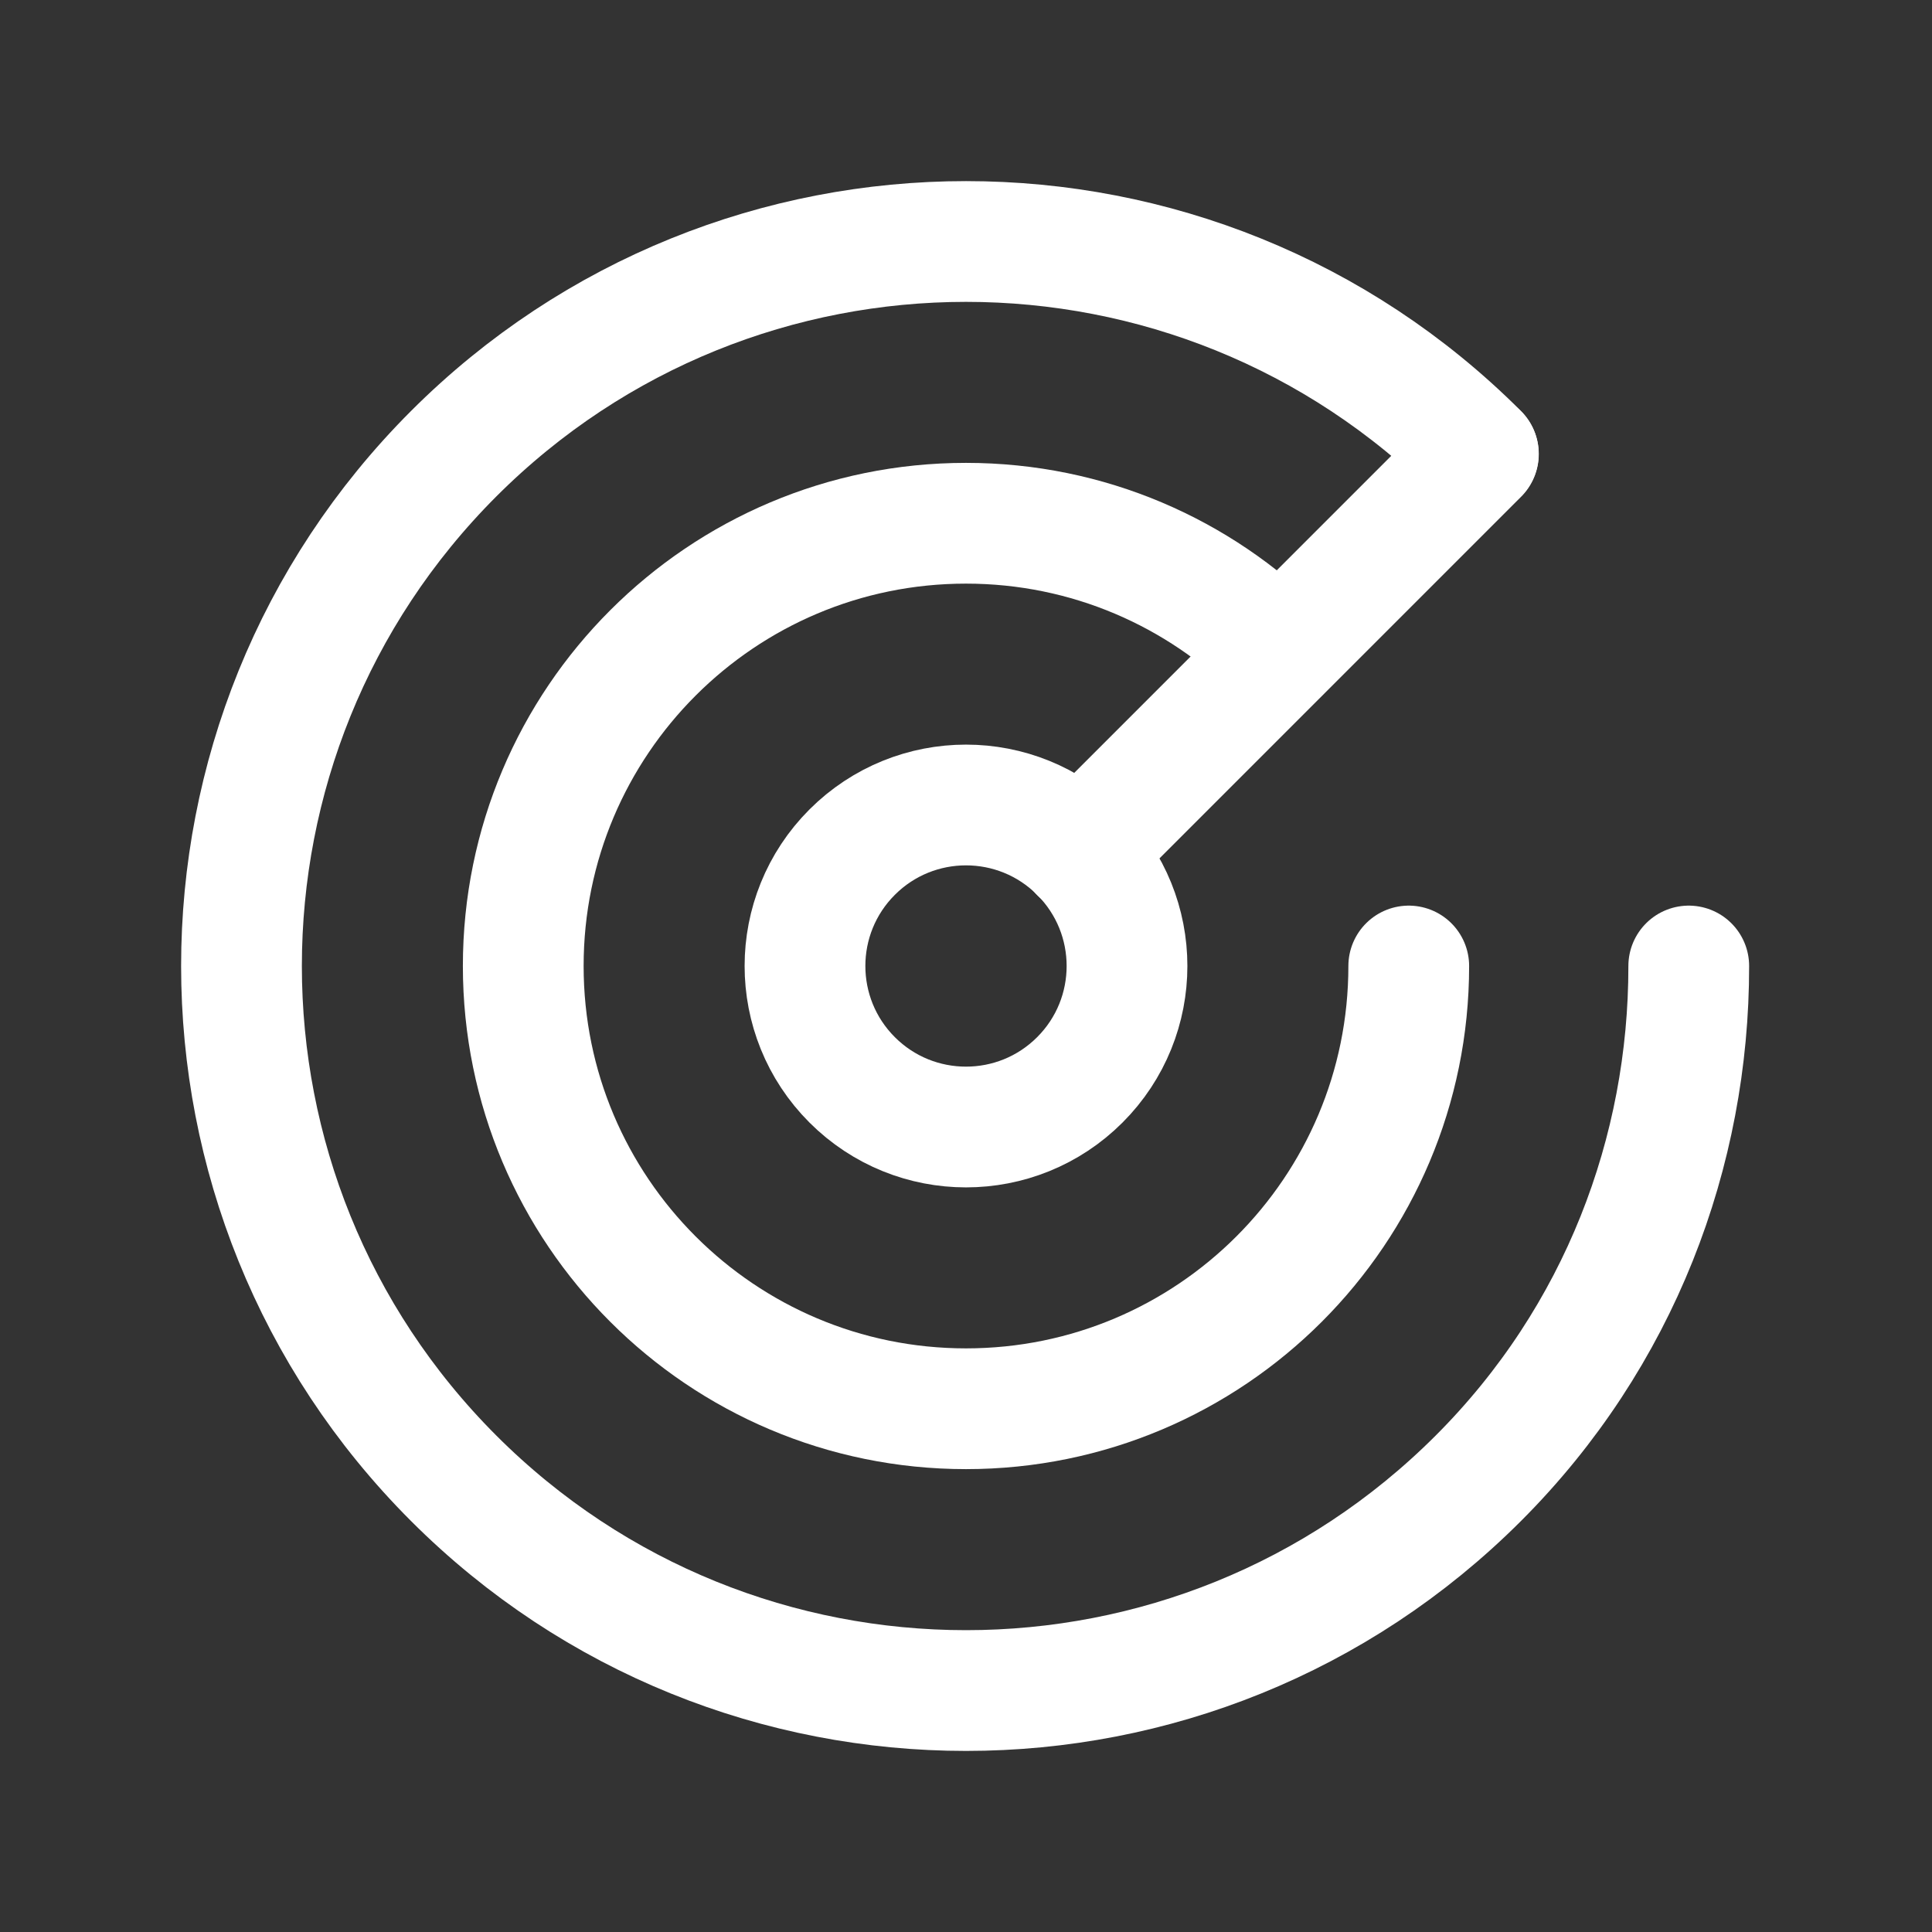
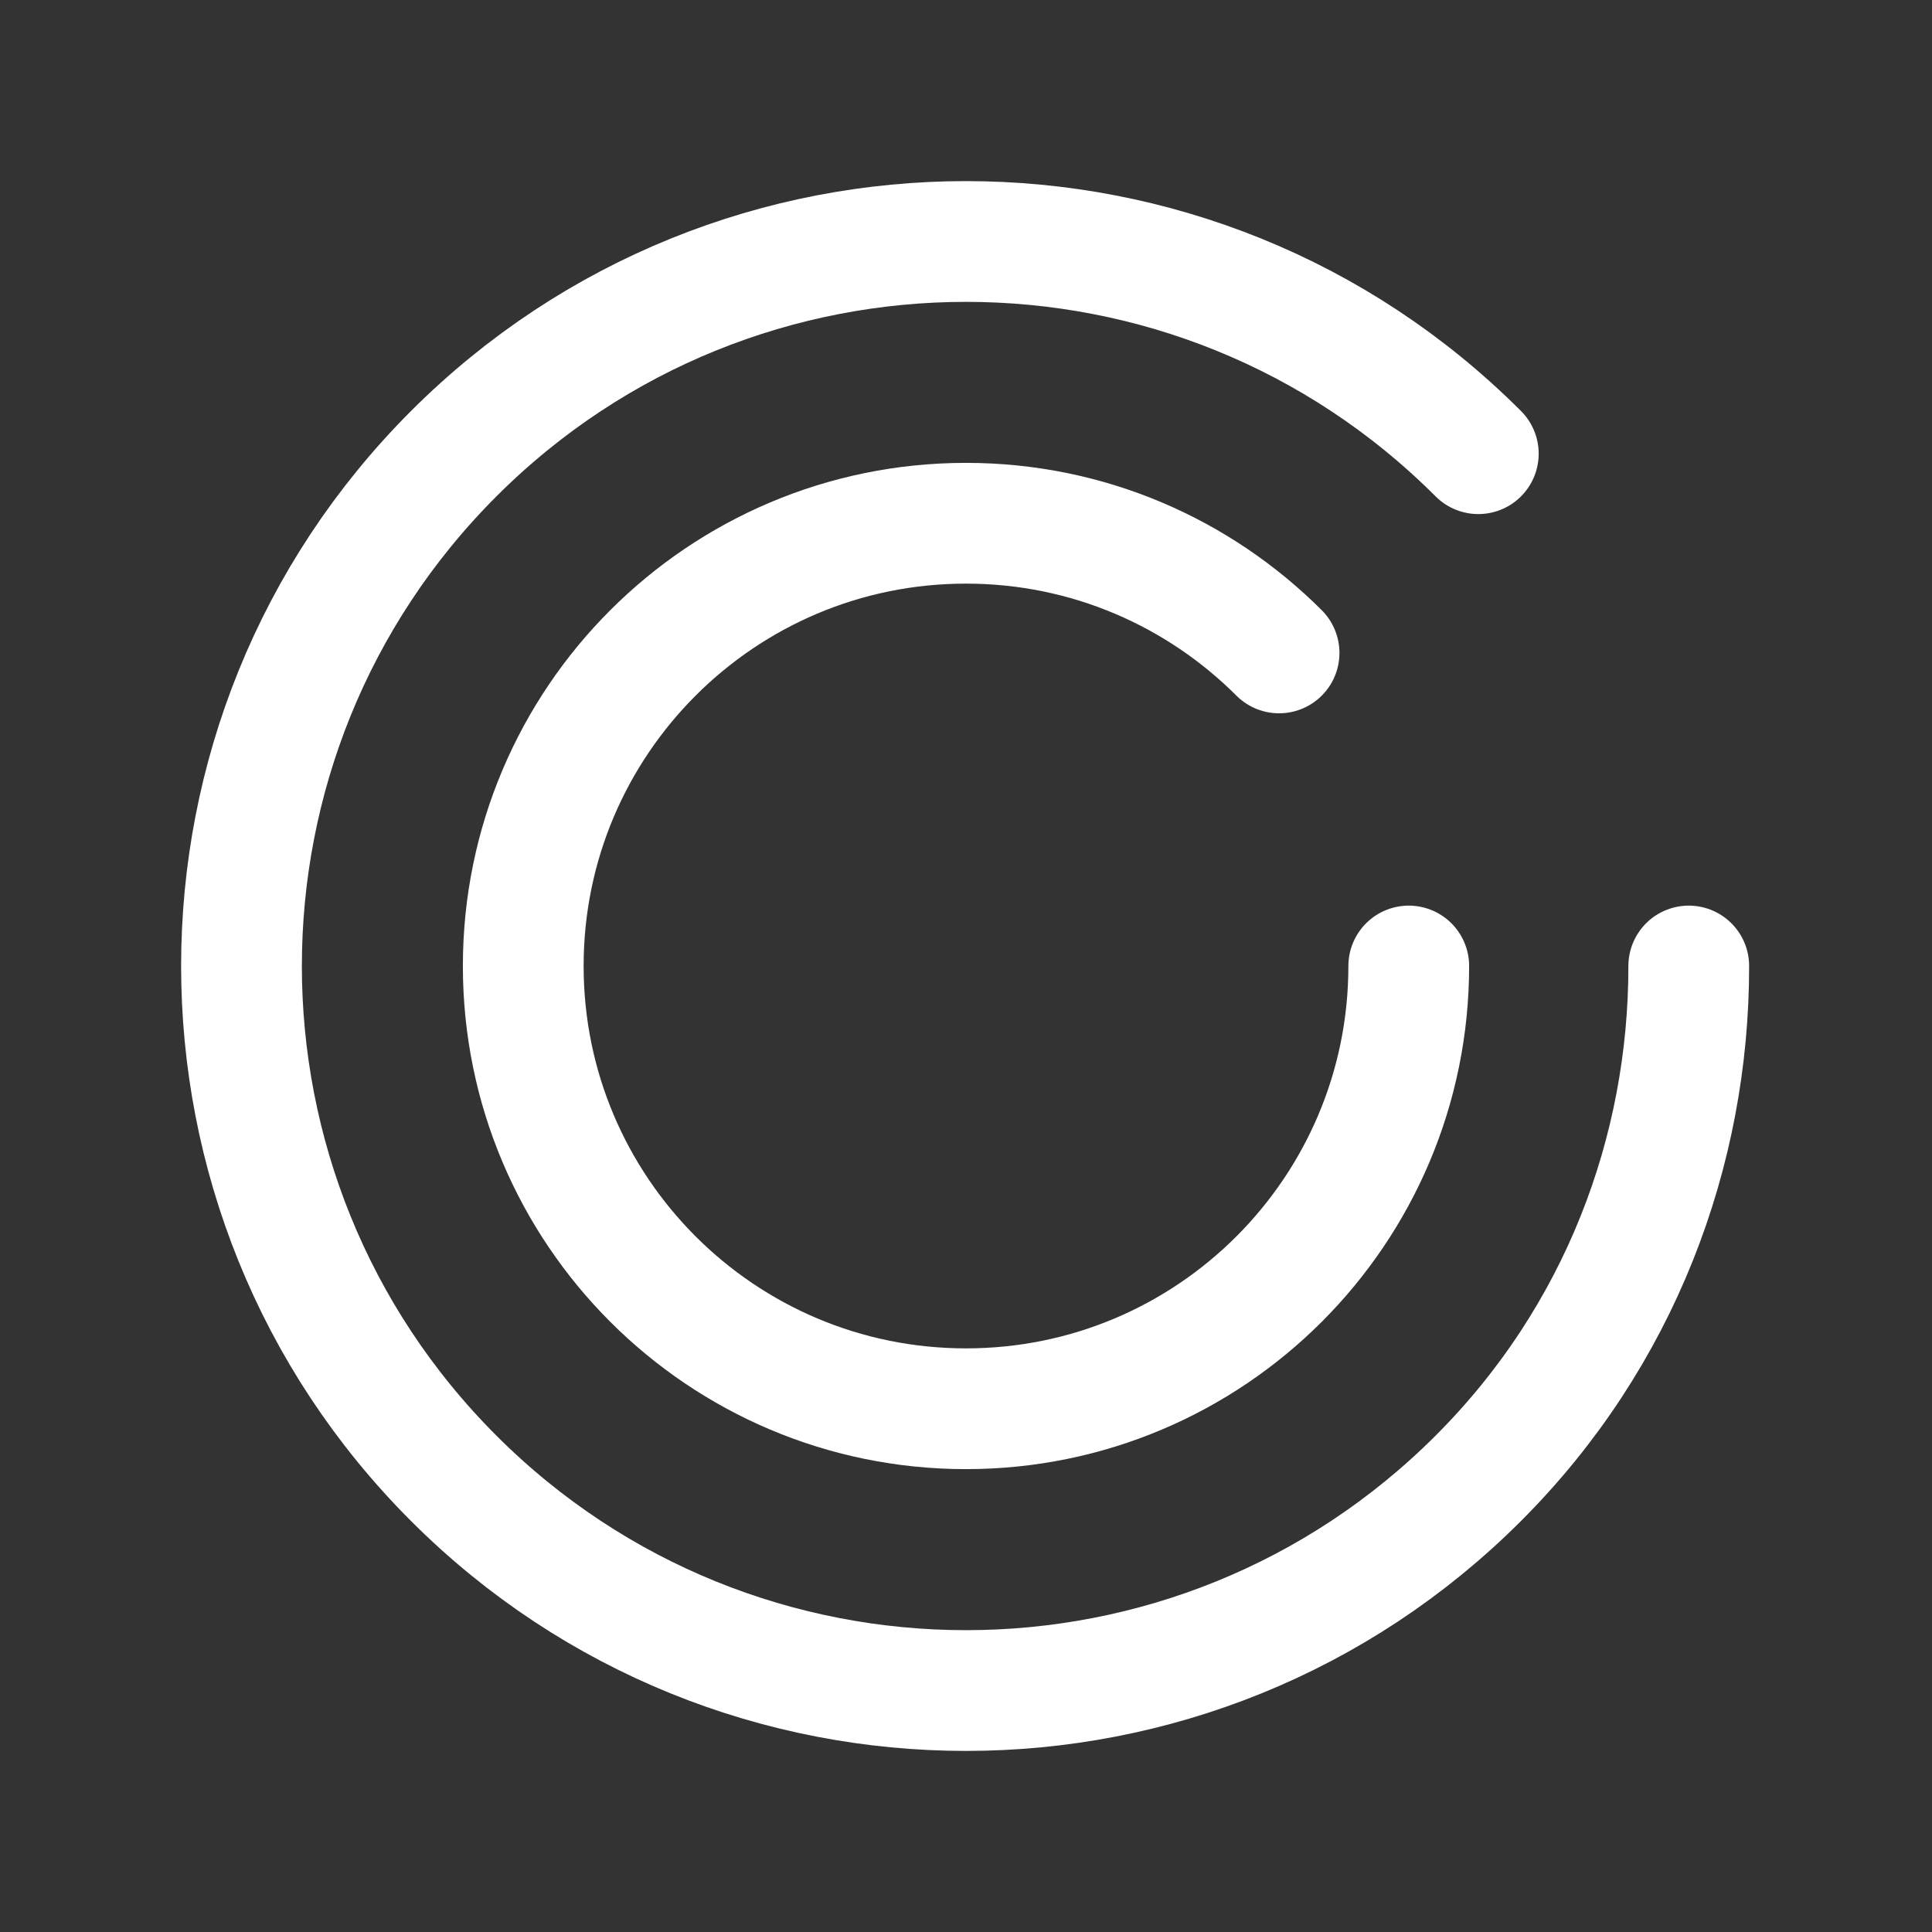
<svg xmlns="http://www.w3.org/2000/svg" width="42" height="42" viewBox="0 0 42 42" fill="none">
  <rect x="0" y="0" width="42" height="42" fill="#333333" stroke="none" />
-   <path d="M23.475 18.525C24.842 19.892 24.842 22.108 23.475 23.475C22.108 24.842 19.892 24.842 18.525 23.475C17.158 22.108 17.158 19.892 18.525 18.525C19.892 17.158 22.108 17.158 23.475 18.525" stroke="white" stroke-width="2.625" stroke-linecap="round" stroke-linejoin="round" />
  <path d="M32.137 9.863C25.986 3.712 16.015 3.712 9.863 9.863C3.712 16.015 3.712 25.986 9.863 32.137C16.015 38.289 25.986 38.289 32.137 32.137C35.212 29.063 36.715 25.031 36.712 21" stroke="white" stroke-width="2.625" stroke-linecap="round" stroke-linejoin="round" />
-   <path d="M32.139 9.871L23.477 18.534" stroke="white" stroke-width="2.625" stroke-linecap="round" stroke-linejoin="round" />
  <path d="M27.806 14.194C26.064 12.453 23.658 11.375 21 11.375C15.684 11.375 11.375 15.684 11.375 21C11.375 26.317 15.684 30.625 21 30.625C26.317 30.625 30.625 26.317 30.625 21" stroke="white" stroke-width="2.625" stroke-linecap="round" stroke-linejoin="round" />
</svg>